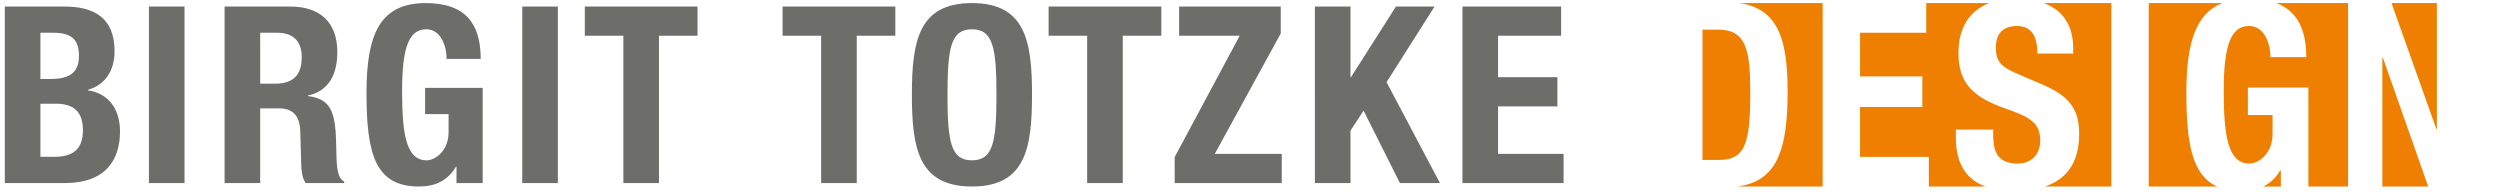
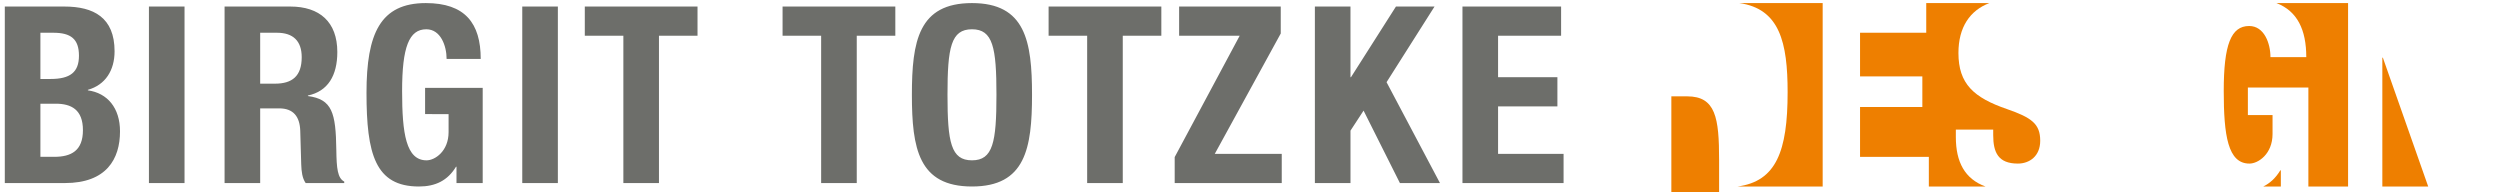
<svg xmlns="http://www.w3.org/2000/svg" version="1.1" id="Layer_1" x="0px" y="0px" width="295.293px" height="22.677px" viewBox="0 -0.078 295.293 22.677" enable-background="new 0 -0.078 295.293 22.677" xml:space="preserve">
  <path fill="#6D6E6A" d="M0.567,0.695h7.038c3.445,0,5.928,1.283,5.928,5.285c0,2.249-1.081,3.969-3.154,4.553v0.06  c2.307,0.32,3.796,2.072,3.796,4.848c0,3.271-1.606,6.104-6.511,6.104H0.567V0.695z M4.772,9.25H5.97  c2.306,0,3.356-0.787,3.356-2.747c0-1.984-0.963-2.713-3.035-2.713H4.772V9.25z M4.772,18.446h1.636  c2.014,0,3.387-0.728,3.387-3.149c0-2.426-1.373-3.126-3.212-3.126H4.772V18.446z M17.591,0.695h4.205v20.85h-4.205V0.695z   M26.527,0.695h7.767c3.446,0,5.549,1.809,5.549,5.372c0,2.775-1.11,4.643-3.475,5.138v0.062c2.862,0.379,3.299,1.956,3.357,6.366  c0.03,2.188,0.147,3.327,0.935,3.736v0.176h-4.556c-0.409-0.585-0.496-1.373-0.524-2.191l-0.116-3.999  c-0.059-1.637-0.79-2.632-2.485-2.632h-2.248v8.822h-4.205V0.695z M30.732,9.804h1.751c2.016,0,3.154-0.874,3.154-3.125  c0-1.927-1.021-2.889-2.92-2.889h-1.986V9.804z M52.752,6.884c0-1.547-0.702-3.504-2.396-3.504c-2.043,0-2.86,2.103-2.86,7.301  c0,5.023,0.467,8.179,2.89,8.179c0.993,0,2.6-1.083,2.6-3.331v-2.13H50.21v-3.098h6.805v11.244h-3.096v-1.927h-0.057  c-0.993,1.633-2.425,2.333-4.381,2.333c-5.169,0-6.191-3.853-6.191-11.066c0-7.006,1.636-10.599,7.007-10.599  c4.615,0,6.484,2.363,6.484,6.598H52.752z M61.688,0.695h4.205v20.85h-4.205V0.695z M82.389,0.695v3.446h-4.554v17.404h-4.205V4.141  h-4.555V0.695H82.389z M105.753,0.695v3.446h-4.556v17.404h-4.206V4.141h-4.556V0.695H105.753z M114.807,0.286  c6.305,0,7.093,4.497,7.093,10.83c0,6.339-0.788,10.835-7.093,10.835c-6.309,0-7.097-4.496-7.097-10.835  C107.71,4.783,108.498,0.286,114.807,0.286 M114.807,18.859c2.479,0,2.891-2.132,2.891-7.743c0-5.575-0.412-7.736-2.891-7.736  c-2.484,0-2.892,2.161-2.892,7.736C111.915,16.728,112.323,18.859,114.807,18.859 M137.174,0.695v3.446h-4.556v17.404h-4.206V4.141  h-4.554V0.695H137.174z M138.751,18.476l7.679-14.335h-7.155V0.695h12.003v3.184l-7.795,14.22h7.913v3.446h-12.645V18.476z   M159.514,0.695v8.349h0.058l5.313-8.349h4.558l-5.667,8.935l6.309,11.915h-4.731l-4.293-8.557l-1.546,2.366v6.19h-4.205V0.695  H159.514z M184.393,0.695v3.446h-7.445v4.903h7.008v3.449h-7.008v5.605h7.737v3.446h-11.943V0.695H184.393z" />
  <path fill="#EE7F00" d="M234.525,21.954c-2.459-0.899-3.506-2.911-3.506-5.837v-0.89h4.413v0.644c0,2.055,0.586,3.373,2.916,3.373  c1.351,0,2.637-0.859,2.637-2.698c0-1.992-1.014-2.729-3.924-3.74c-3.924-1.349-5.735-2.976-5.735-6.623  c0-3.055,1.357-5.022,3.652-5.899h-7.455v3.507h-7.819v5.151h7.359v3.617h-7.359v5.89h8.126v3.506H234.525z" />
-   <path fill="#EE7F00" d="M241.552,21.954h7.835V0.284h-7.995c2.119,0.78,3.487,2.457,3.487,5.346v0.614h-4.231  c0-2.054-0.706-3.25-2.393-3.25c-1.991,0-2.512,1.258-2.512,2.545c0,1.349,0.396,2.177,2.267,2.975l3.404,1.47  c3.312,1.441,4.17,3.127,4.17,5.796C245.584,19.091,244.124,21.077,241.552,21.954" />
  <path fill="#EE7F00" d="M215.29,0.284h-9.853c4.784,0.674,5.712,4.669,5.712,10.528c0,7.002-1.357,10.521-5.927,11.143h10.067V0.284  z" />
-   <path fill="#EE7F00" d="M203.056,18.814c3.065,0,3.68-1.932,3.68-7.879c0-4.967-0.398-7.512-3.771-7.512h-1.87v15.391H203.056z" />
+   <path fill="#EE7F00" d="M203.056,18.814c0-4.967-0.398-7.512-3.771-7.512h-1.87v15.391H203.056z" />
  <path fill="#EE7F00" d="M267.33,21.954h2.077v-1.913h-0.062C268.805,20.936,268.134,21.557,267.33,21.954" />
-   <polygon fill="#EE7F00" points="287.835,0.284 282.48,0.284 287.775,15.166 287.835,15.166 " />
  <polygon fill="#EE7F00" points="281.457,6.733 281.395,6.733 281.395,21.954 286.813,21.954 " />
  <path fill="#EE7F00" d="M277.348,21.954V0.284h-8.461c2.459,0.948,3.525,3.136,3.525,6.389h-4.232c0-1.625-0.735-3.68-2.514-3.68  c-2.147,0-3.004,2.208-3.004,7.665c0,5.272,0.488,8.586,3.036,8.586c1.039,0,2.729-1.135,2.729-3.493v-2.24h-2.914v-3.249h7.146  v11.692H277.348z" />
-   <path fill="#EE7F00" d="M258.246,10.873c0-5.764,1.064-9.316,4.232-10.589h-8.676v21.67h8.083  C258.925,20.632,258.246,16.858,258.246,10.873" />
</svg>